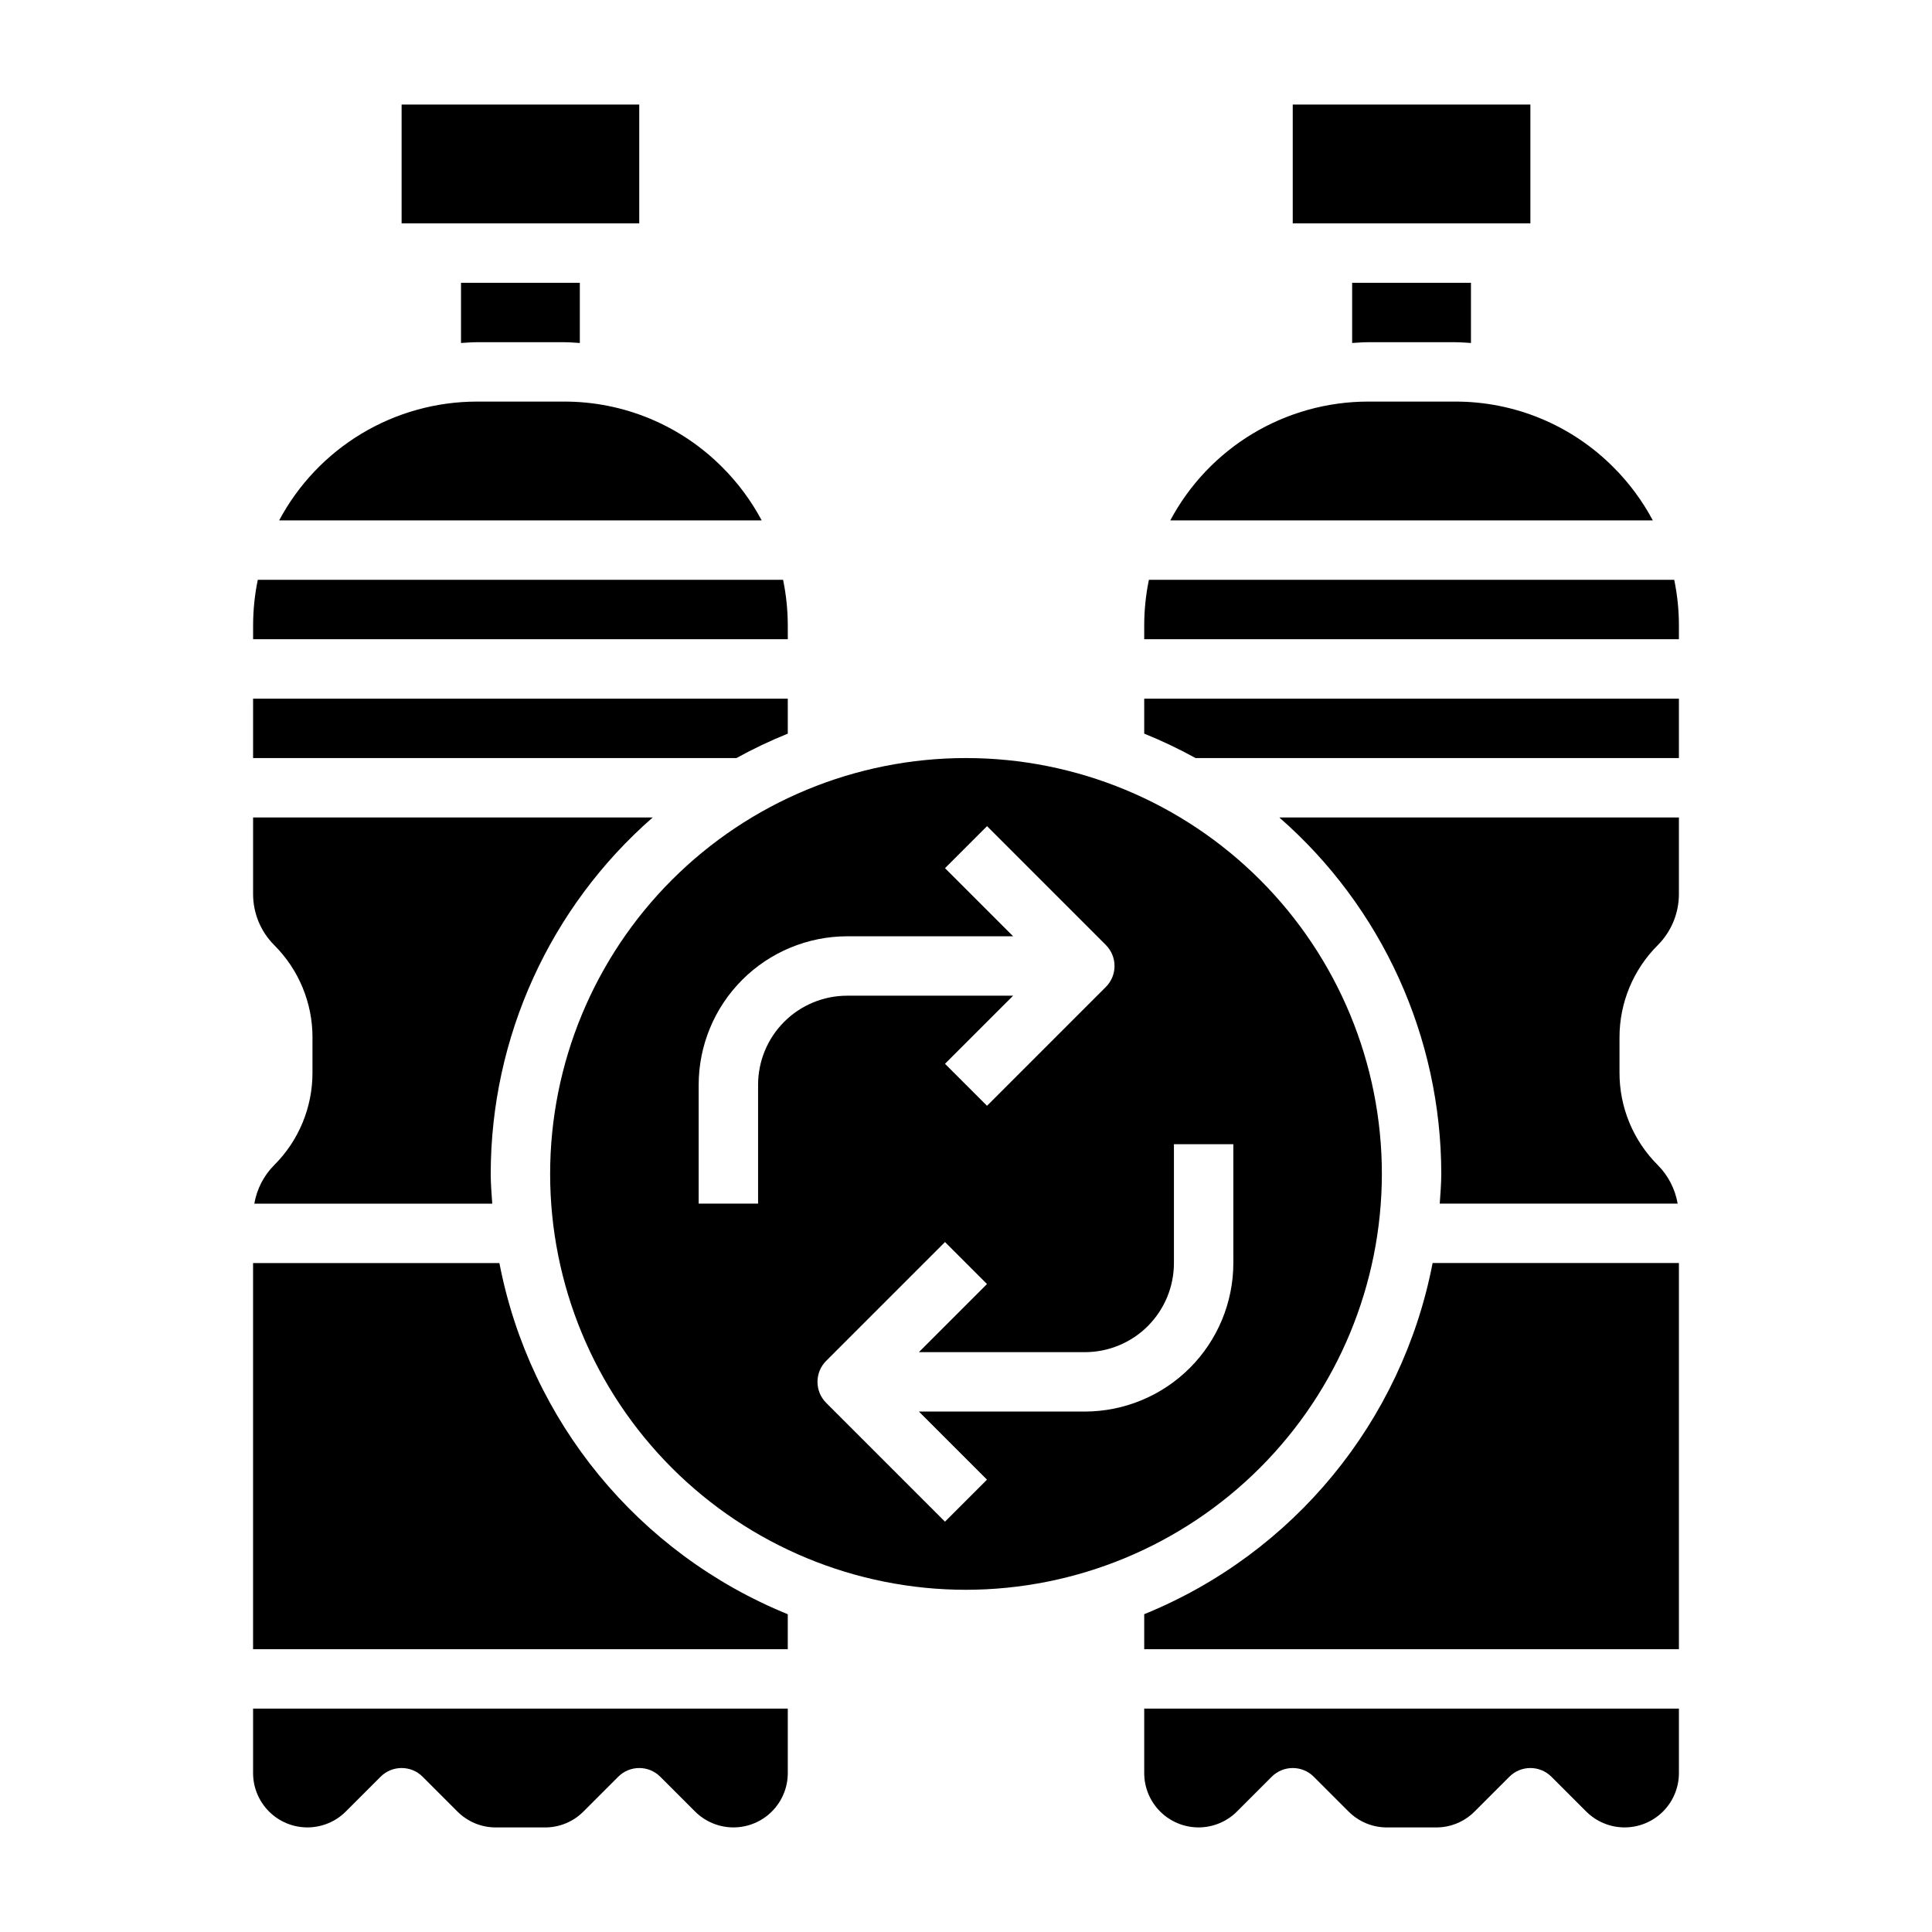
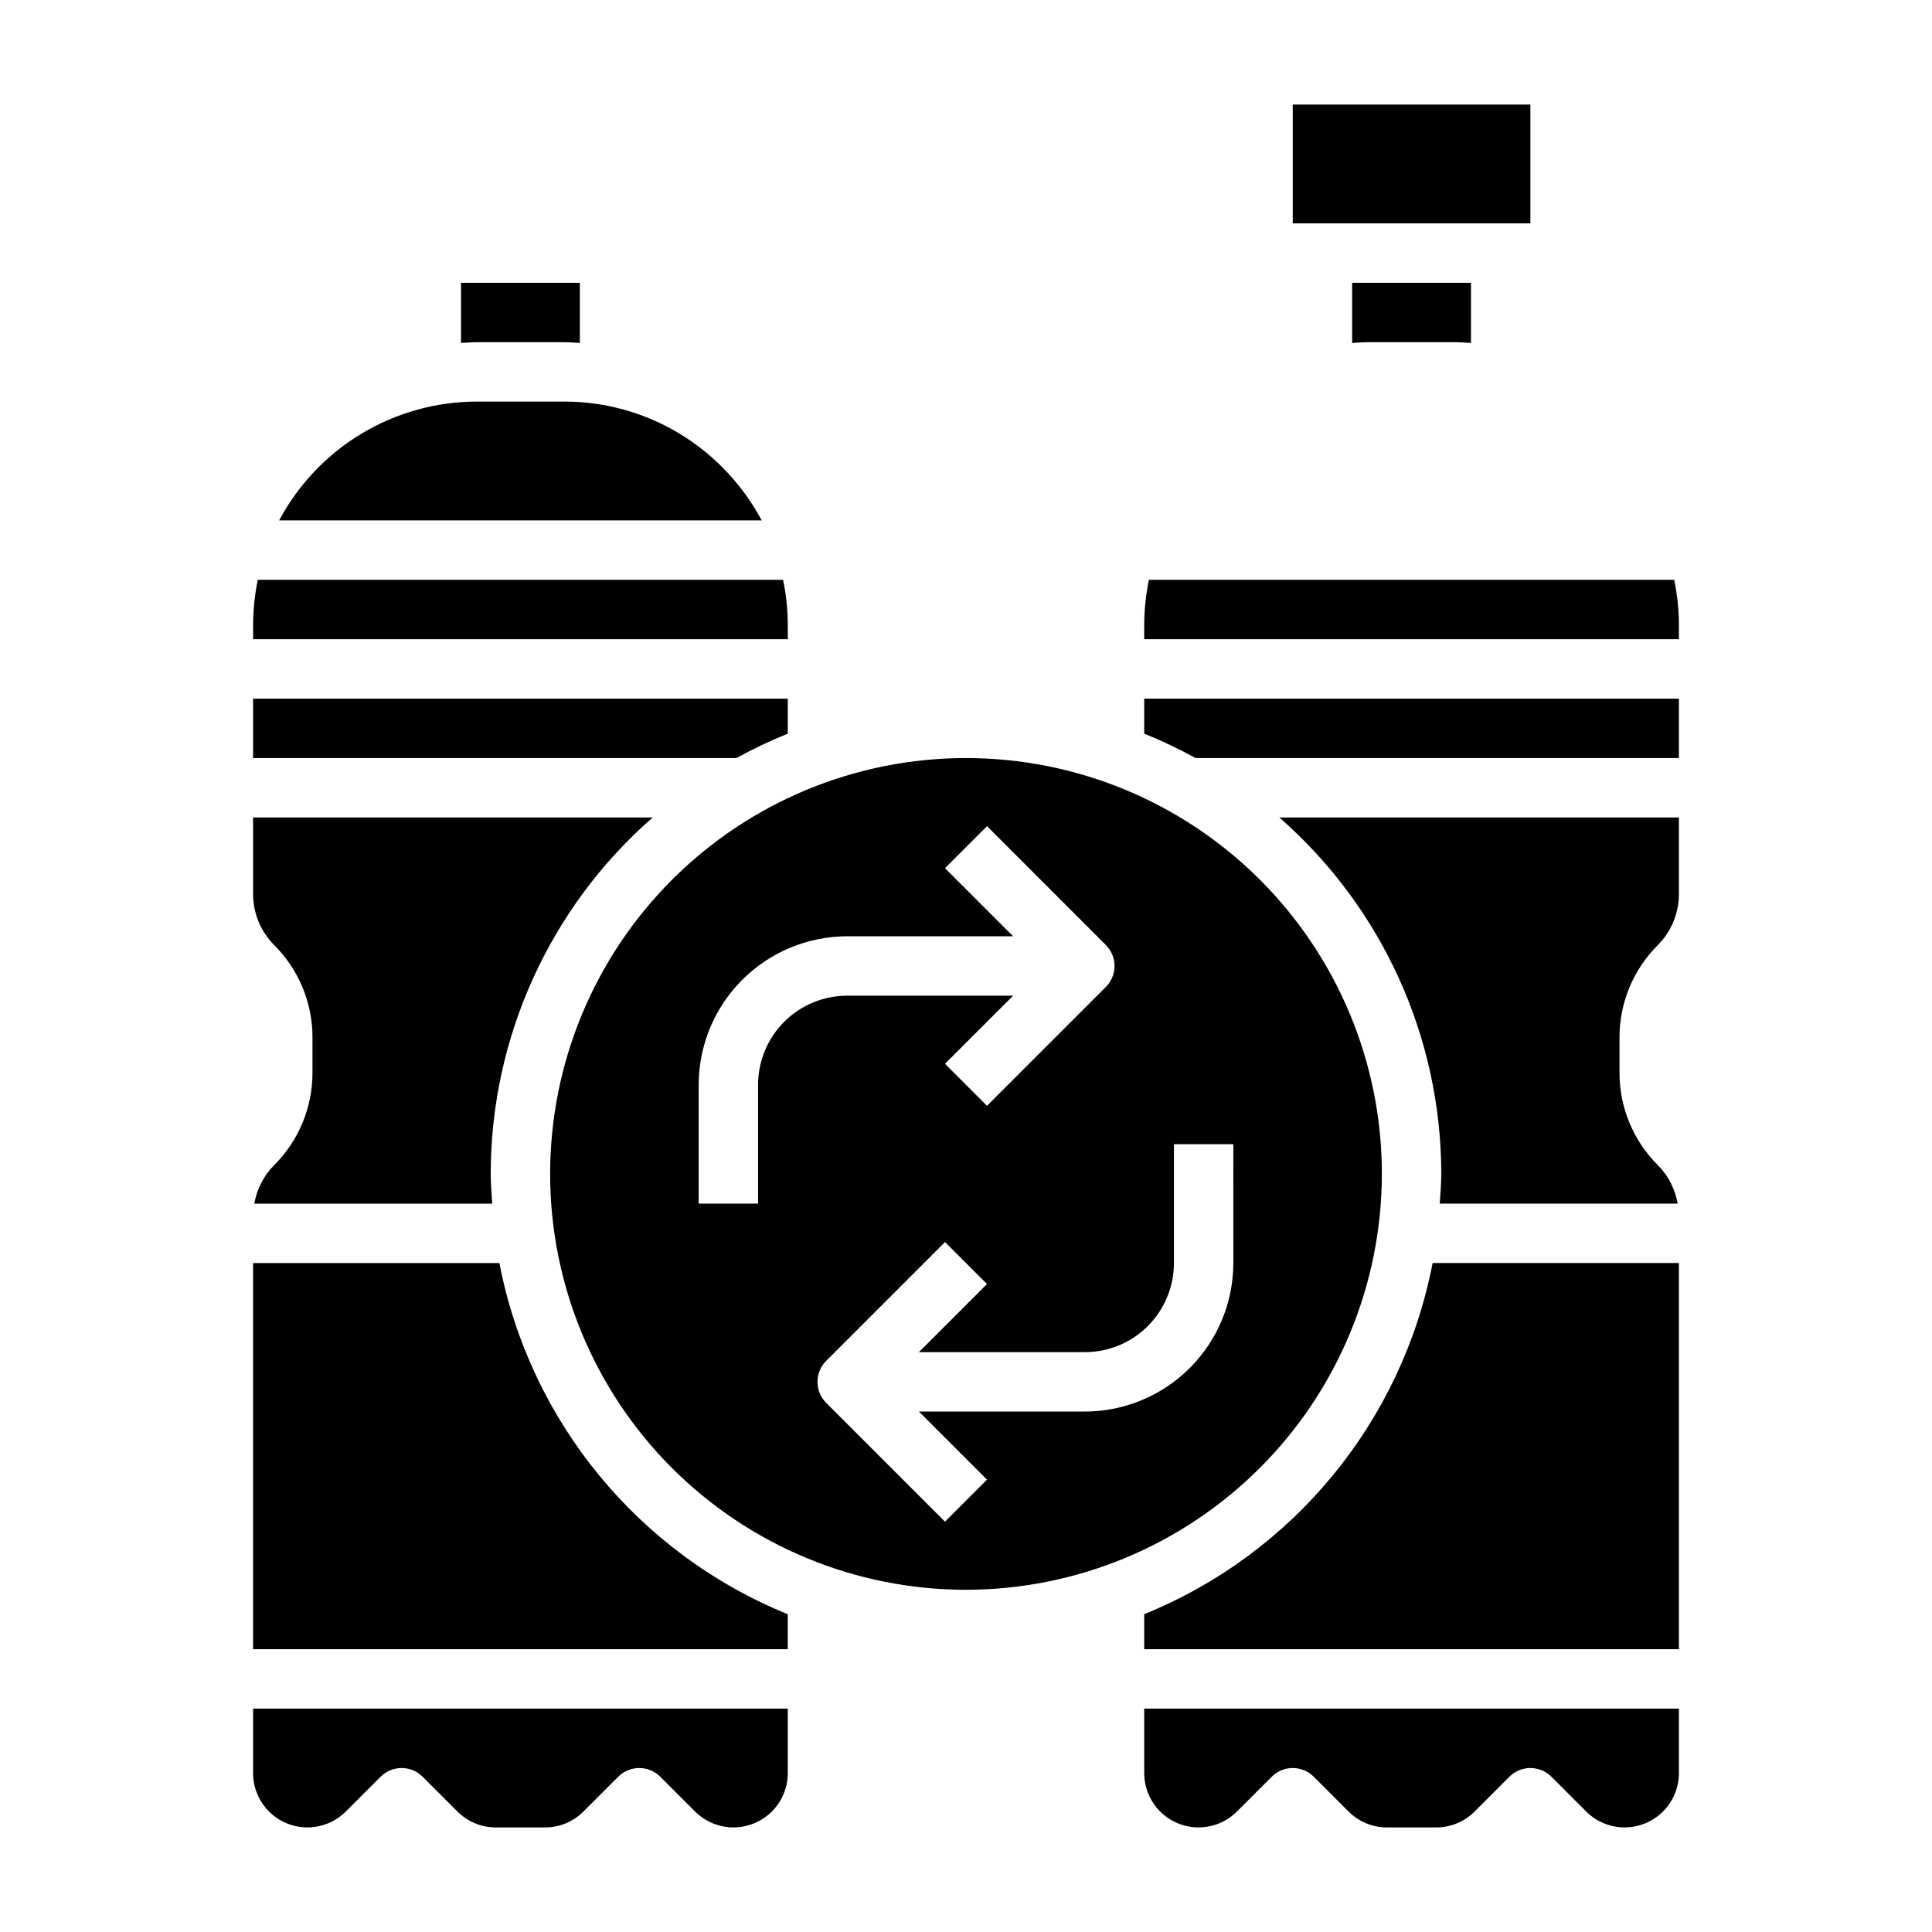
<svg xmlns="http://www.w3.org/2000/svg" fill="#000000" width="800px" height="800px" version="1.1" viewBox="144 144 512 512">
  <g>
    <path d="m211.07 613.89c0 3.816 1.52 7.477 4.219 10.176 2.699 2.699 6.359 4.215 10.18 4.215 3.816 0 7.477-1.516 10.176-4.215l9.219-9.219v0.004c3.074-3.074 8.059-3.074 11.133 0l9.219 9.219v-0.004c2.691 2.711 6.356 4.231 10.176 4.223h13.055c3.82 0.008 7.484-1.512 10.176-4.223l9.219-9.219v0.004c3.074-3.074 8.059-3.074 11.133 0l9.219 9.219v-0.004c2.699 2.699 6.359 4.215 10.176 4.215 3.82 0 7.481-1.516 10.18-4.215 2.699-2.699 4.219-6.359 4.219-10.176v-17.09h-141.7z" />
    <path d="m352.77 309.75c-0.004-4.062-0.418-8.113-1.242-12.09h-139.21c-0.824 3.977-1.238 8.027-1.242 12.09v3.652h141.7z" />
    <path d="m335.39 267.8c-11.105-11.16-26.211-17.418-41.953-17.375h-23.047c-10.77 0.008-21.336 2.941-30.566 8.488s-16.781 13.496-21.848 23h127.88c-2.769-5.195-6.297-9.953-10.461-14.113z" />
    <path d="m352.77 338.42v-9.273h-141.7v15.742l128.09 0.004c4.402-2.426 8.949-4.586 13.609-6.473z" />
    <path d="m270.39 234.69h23.051c1.418 0 2.816 0.125 4.219 0.203v-15.949h-31.488v15.949c1.398-0.078 2.801-0.203 4.219-0.203z" />
    <path d="m506.55 234.69h23.051c1.418 0 2.816 0.125 4.219 0.203v-15.949h-31.488v15.949c1.398-0.078 2.801-0.203 4.219-0.203z" />
-     <path d="m250.43 171.71h62.977v31.488h-62.977z" />
    <path d="m486.59 171.71h62.977v31.488h-62.977z" />
-     <path d="m571.55 267.8c-11.105-11.16-26.207-17.418-41.953-17.375h-23.047c-10.77 0.008-21.336 2.941-30.566 8.488s-16.781 13.496-21.848 23h127.88c-2.769-5.195-6.293-9.953-10.461-14.113z" />
    <path d="m226.81 419v9.227c0.027 9.223-3.637 18.07-10.176 24.57-2.746 2.777-4.574 6.328-5.234 10.18h63.047c-0.164-2.613-0.402-5.211-0.402-7.871v-0.004c0.02-36.203 15.664-70.637 42.926-94.465h-105.9v20.359c0.016 5.035 2.016 9.863 5.566 13.438 6.539 6.5 10.203 15.348 10.176 24.566z" />
    <path d="m525.95 455.1c0 2.66-0.234 5.258-0.402 7.871h63.047l0.004 0.004c-0.664-3.852-2.488-7.402-5.234-10.18-6.543-6.5-10.207-15.348-10.18-24.57v-9.227c-0.027-9.219 3.637-18.066 10.18-24.566 3.551-3.574 5.547-8.402 5.562-13.438v-20.359h-105.9c27.262 23.828 42.906 58.262 42.926 94.465z" />
    <path d="m447.23 571.78v9.273h141.7v-102.34h-65.273c-8.094 41.949-36.848 76.965-76.422 93.062z" />
    <path d="m447.23 338.42c4.664 1.887 9.207 4.047 13.609 6.473h128.09v-15.746h-141.7z" />
    <path d="m587.68 297.66h-139.21c-0.82 3.977-1.238 8.027-1.242 12.09v3.652h141.7v-3.652c0-4.062-0.418-8.113-1.242-12.09z" />
    <path d="m447.23 613.89c0 3.816 1.52 7.477 4.219 10.176 2.699 2.699 6.359 4.215 10.18 4.215 3.816 0 7.477-1.516 10.18-4.215l9.219-9.219-0.004 0.004c3.074-3.074 8.059-3.074 11.133 0l9.219 9.219v-0.004c2.691 2.711 6.359 4.231 10.18 4.223h13.051c3.82 0.008 7.484-1.512 10.18-4.223l9.219-9.219-0.004 0.004c3.074-3.074 8.059-3.074 11.133 0l9.219 9.219v-0.004c2.699 2.699 6.359 4.215 10.18 4.215 3.816 0 7.477-1.516 10.176-4.215 2.703-2.699 4.219-6.359 4.219-10.176v-17.09h-141.7z" />
    <path d="m276.34 478.72h-65.273v102.34h141.7v-9.273c-39.574-16.098-68.328-51.113-76.422-93.062z" />
    <path d="m510.21 455.1c0-29.227-11.613-57.262-32.281-77.93s-48.699-32.277-77.926-32.277c-29.23 0-57.262 11.609-77.93 32.277-20.668 20.668-32.281 48.703-32.281 77.93 0 29.23 11.613 57.262 32.281 77.93 20.668 20.668 48.699 32.281 77.93 32.281 29.219-0.031 57.23-11.652 77.895-32.316 20.66-20.66 32.281-48.676 32.312-77.895zm-165.31-23.613v31.488h-15.746v-31.488c0.016-10.438 4.164-20.441 11.543-27.82 7.379-7.379 17.383-11.527 27.82-11.543h43.973l-18.051-18.051 11.133-11.133 31.488 31.488-0.004 0.004c3.074 3.074 3.074 8.055 0 11.129l-31.488 31.488-11.133-11.133 18.055-18.047h-43.973c-6.266 0-12.273 2.488-16.699 6.918-4.43 4.426-6.918 10.434-6.918 16.699zm125.95 47.23c-0.012 10.434-4.164 20.438-11.543 27.816-7.379 7.379-17.383 11.531-27.816 11.543h-43.977l18.051 18.051-11.133 11.133-31.488-31.488h0.004c-3.074-3.074-3.074-8.059 0-11.133l31.488-31.488 11.133 11.133-18.055 18.051h43.977c6.262 0 12.27-2.488 16.699-6.918 4.426-4.43 6.914-10.438 6.914-16.699v-31.488h15.742z" />
  </g>
</svg>